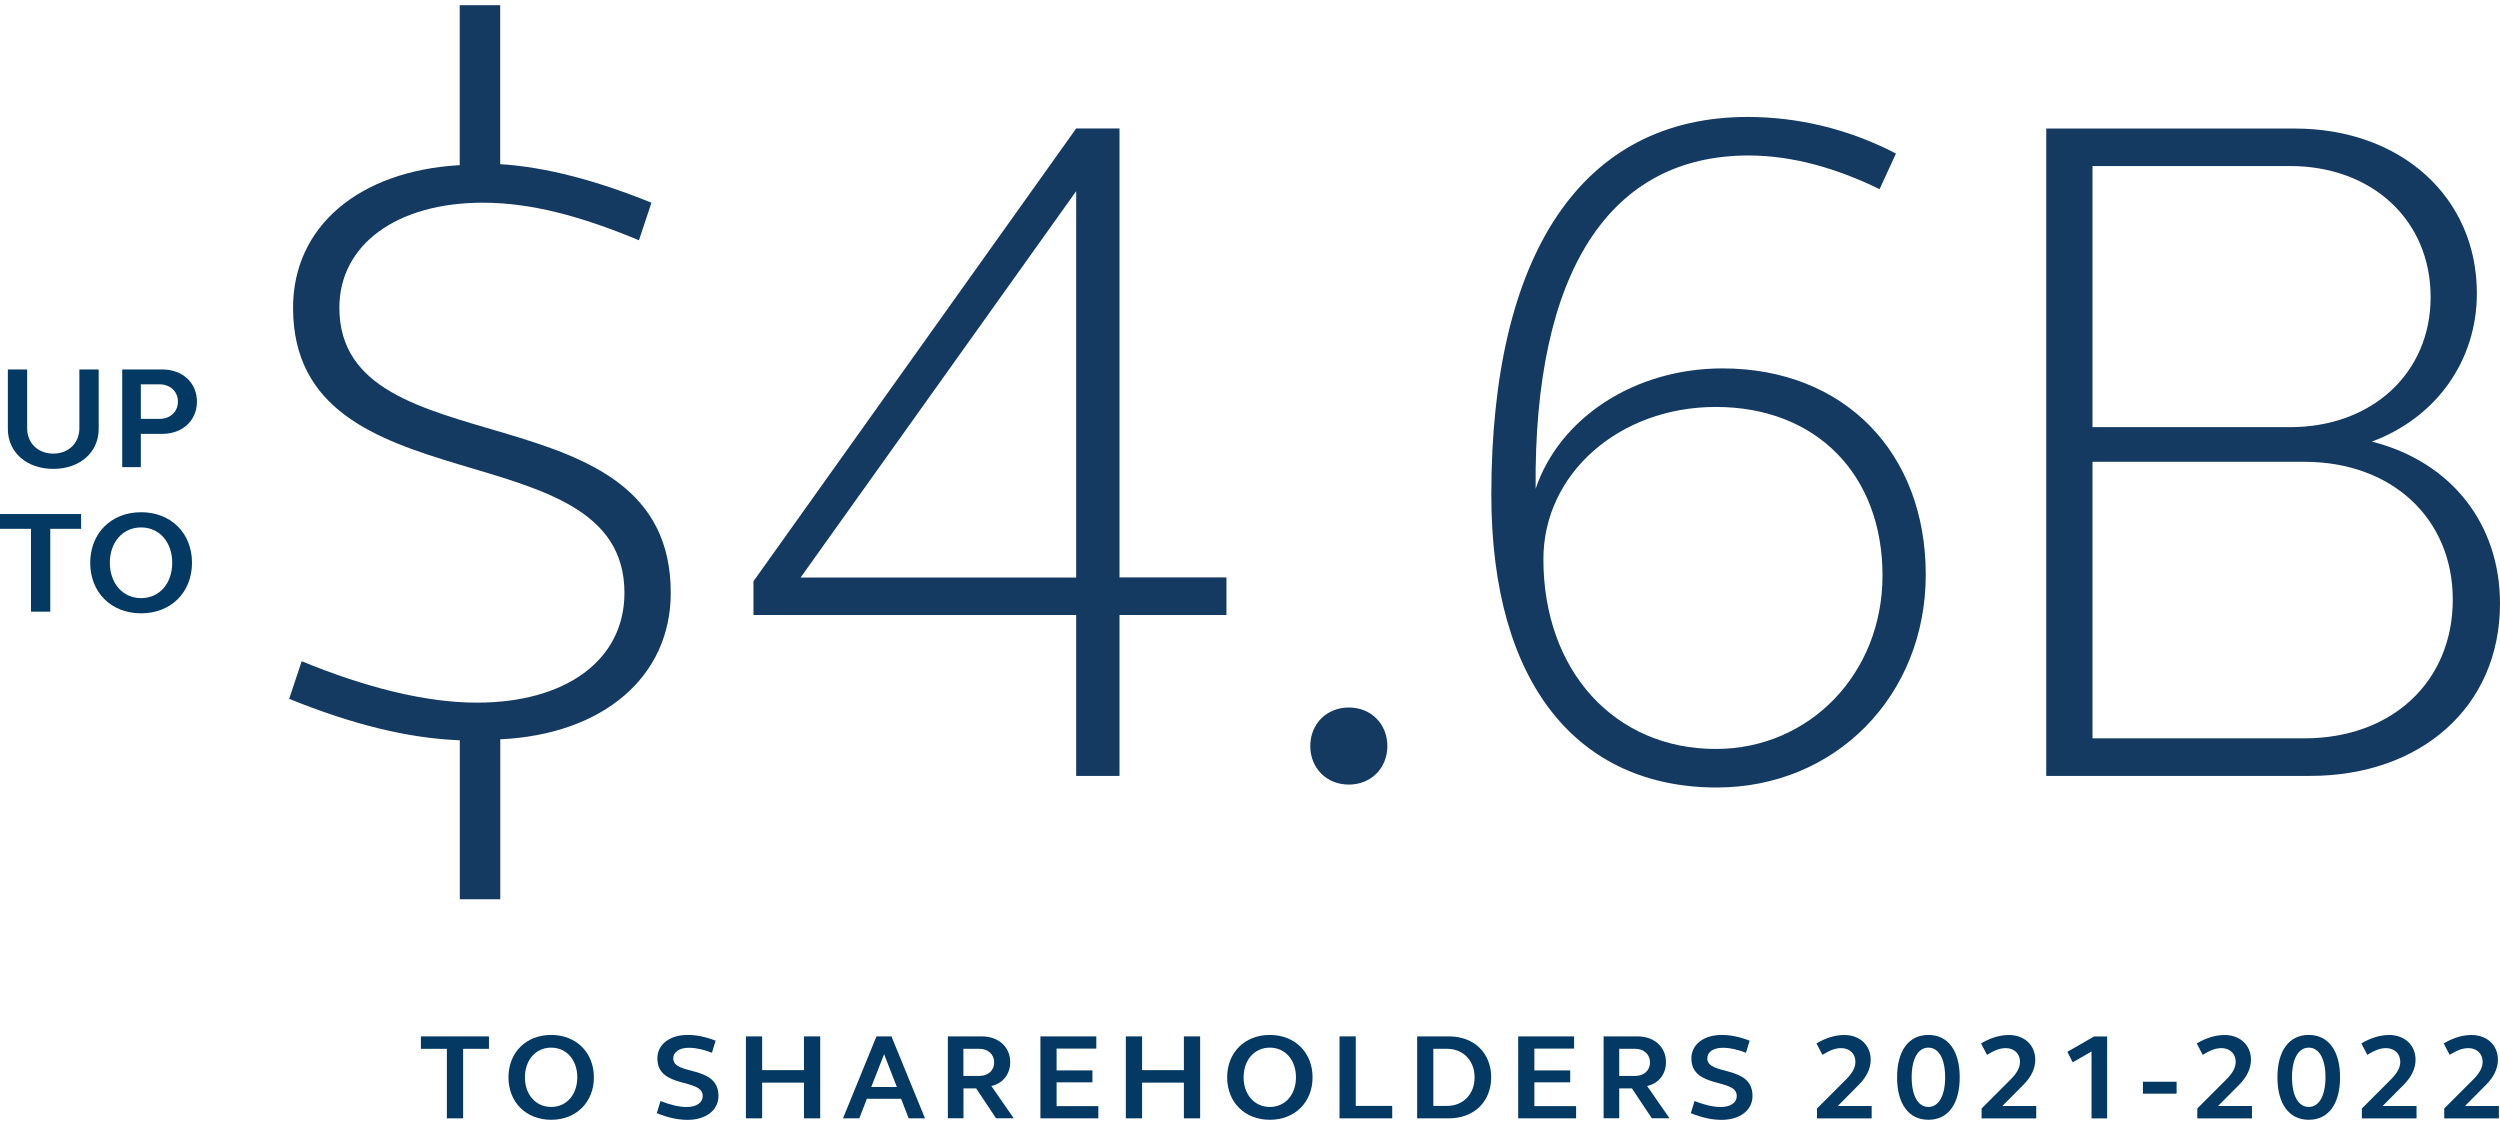
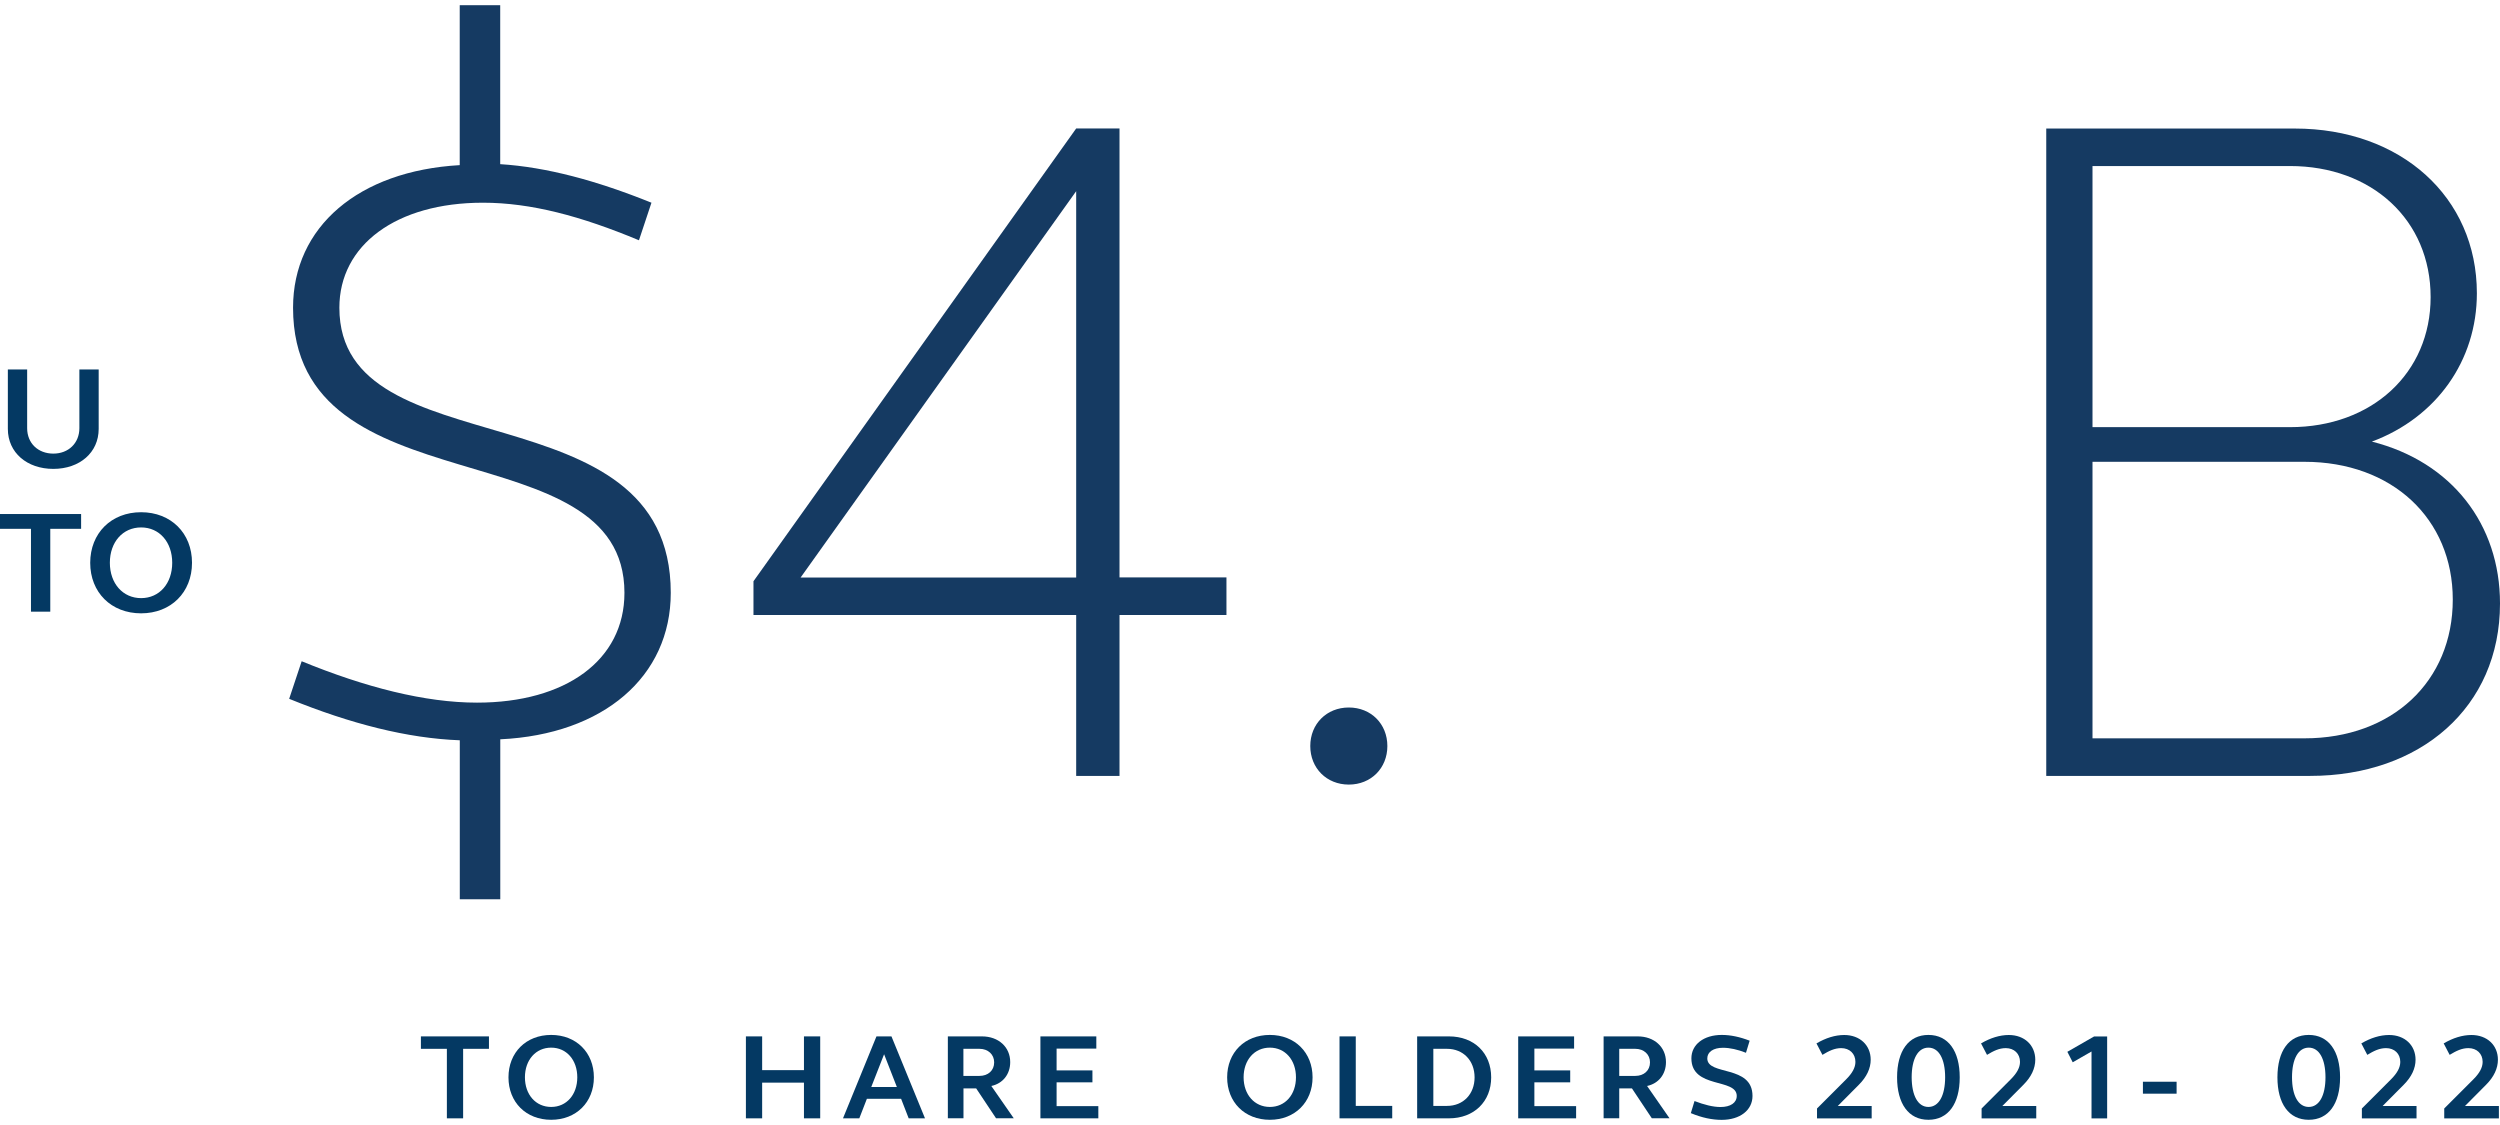
<svg xmlns="http://www.w3.org/2000/svg" version="1.1" id="Layer_1" x="0px" y="0px" viewBox="0 0 360 162" style="enable-background:new 0 0 360 162;" xml:space="preserve">
  <style type="text/css">
	.st0{fill:#043963;}
	.st1{fill:#153A62;}
</style>
  <g>
    <g>
      <path class="st0" d="M64.35,151.03h-3.74v-1.79h9.8v1.79h-3.72v10.01h-2.34V151.03z" />
      <path class="st0" d="M79.37,149.03c3.6,0,6.15,2.53,6.15,6.11c0,3.58-2.55,6.11-6.15,6.11c-3.62,0-6.15-2.53-6.15-6.11    C73.22,151.56,75.75,149.03,79.37,149.03z M79.37,159.4c2.21,0,3.76-1.77,3.76-4.27c0-2.49-1.55-4.27-3.76-4.27    c-2.21,0-3.78,1.77-3.78,4.27C75.59,157.63,77.15,159.4,79.37,159.4z" />
-       <path class="st0" d="M99.03,149.03c1.28,0,2.6,0.28,4.02,0.83l-0.53,1.74c-1.19-0.47-2.32-0.72-3.32-0.72    c-1.37,0-2.25,0.6-2.25,1.53c0,2.53,6.51,0.88,6.51,5.41c0,2.05-1.81,3.44-4.44,3.44c-1.35,0-2.84-0.3-4.44-0.97l0.53-1.74    c1.37,0.53,2.67,0.86,3.74,0.86c1.44,0,2.34-0.61,2.34-1.6c0-2.6-6.53-0.98-6.53-5.41C94.66,150.4,96.45,149.03,99.03,149.03z" />
      <path class="st0" d="M107.41,149.24h2.34v4.86h6.02v-4.86h2.34v11.8h-2.34v-5.14h-6.02v5.14h-2.34V149.24z" />
      <path class="st0" d="M126.21,149.24h2.16l4.83,11.8h-2.35l-1.09-2.81h-4.93l-1.09,2.81h-2.35L126.21,149.24z M125.46,156.53h3.69    l-1.84-4.72L125.46,156.53z" />
      <path class="st0" d="M136.49,149.24h4.92c2.37,0,4.06,1.53,4.06,3.7c0,1.76-1.07,3.09-2.72,3.44l3.23,4.65h-2.55l-2.86-4.3h-1.83    v4.3h-2.25V149.24z M138.73,154.93h2.32c1.23,0,2.11-0.77,2.11-1.95c0-1.14-0.88-1.95-2.11-1.95h-2.32V154.93z" />
      <path class="st0" d="M149.81,149.24h8.06v1.76h-5.72v3.14h5.16v1.72h-5.16v3.42h6.01v1.76h-8.34V149.24z" />
-       <path class="st0" d="M162.12,149.24h2.34v4.86h6.02v-4.86h2.34v11.8h-2.34v-5.14h-6.02v5.14h-2.34V149.24z" />
      <path class="st0" d="M182.86,149.03c3.6,0,6.15,2.53,6.15,6.11c0,3.58-2.55,6.11-6.15,6.11c-3.62,0-6.15-2.53-6.15-6.11    C176.71,151.56,179.24,149.03,182.86,149.03z M182.86,159.4c2.21,0,3.76-1.77,3.76-4.27c0-2.49-1.55-4.27-3.76-4.27    c-2.21,0-3.78,1.77-3.78,4.27C179.08,157.63,180.65,159.4,182.86,159.4z" />
      <path class="st0" d="M192.89,149.24h2.34v10.01h5.25v1.79h-7.59V149.24z" />
      <path class="st0" d="M204.07,149.24h4.58c3.62,0,6.08,2.39,6.08,5.9c0,3.48-2.46,5.9-6.08,5.9h-4.58V149.24z M208.37,151.03h-1.97    v8.22h1.97c2.34,0,3.97-1.7,3.97-4.11C212.34,152.73,210.71,151.03,208.37,151.03z" />
      <path class="st0" d="M218.61,149.24h8.06v1.76h-5.72v3.14h5.16v1.72h-5.16v3.42h6.01v1.76h-8.34V149.24z" />
      <path class="st0" d="M230.92,149.24h4.92c2.37,0,4.06,1.53,4.06,3.7c0,1.76-1.07,3.09-2.72,3.44l3.23,4.65h-2.55l-2.86-4.3h-1.83    v4.3h-2.25V149.24z M233.17,154.93h2.32c1.23,0,2.11-0.77,2.11-1.95c0-1.14-0.88-1.95-2.11-1.95h-2.32V154.93z" />
      <path class="st0" d="M247.93,149.03c1.28,0,2.6,0.28,4.02,0.83l-0.53,1.74c-1.19-0.47-2.32-0.72-3.32-0.72    c-1.37,0-2.25,0.6-2.25,1.53c0,2.53,6.51,0.88,6.51,5.41c0,2.05-1.81,3.44-4.44,3.44c-1.35,0-2.84-0.3-4.44-0.97l0.53-1.74    c1.37,0.53,2.67,0.86,3.74,0.86c1.44,0,2.34-0.61,2.34-1.6c0-2.6-6.53-0.98-6.53-5.41C243.56,150.4,245.35,149.03,247.93,149.03z" />
      <path class="st0" d="M261.65,159.62l4.2-4.2c0.88-0.88,1.33-1.69,1.33-2.51c0-1.18-0.84-1.98-2.05-1.98c-0.95,0-1.76,0.4-2.7,0.97    l-0.86-1.65c1.35-0.79,2.7-1.21,4-1.21c2.25,0,3.81,1.47,3.81,3.56c0,1.25-0.58,2.48-1.7,3.6l-3.04,3.06h4.88v1.79h-7.87V159.62z" />
      <path class="st0" d="M277.69,149.03c2.86,0,4.51,2.32,4.51,6.11c0,3.79-1.65,6.11-4.51,6.11c-2.86,0-4.51-2.32-4.51-6.11    C273.18,151.34,274.83,149.03,277.69,149.03z M277.69,159.4c1.49,0,2.41-1.62,2.41-4.27c0-2.65-0.91-4.27-2.41-4.27    s-2.41,1.62-2.41,4.27C275.29,157.79,276.2,159.4,277.69,159.4z" />
      <path class="st0" d="M285.35,159.62l4.2-4.2c0.88-0.88,1.33-1.69,1.33-2.51c0-1.18-0.84-1.98-2.05-1.98c-0.95,0-1.76,0.4-2.7,0.97    l-0.86-1.65c1.35-0.79,2.7-1.21,4-1.21c2.25,0,3.81,1.47,3.81,3.56c0,1.25-0.58,2.48-1.7,3.6l-3.04,3.06h4.88v1.79h-7.87V159.62z" />
      <path class="st0" d="M301.17,151.42l-2.7,1.55l-0.77-1.51l3.85-2.21h1.88v11.8h-2.25V151.42z" />
      <path class="st0" d="M308.58,155.77h4.85v1.72h-4.85V155.77z" />
-       <path class="st0" d="M316.41,159.62l4.2-4.2c0.88-0.88,1.33-1.69,1.33-2.51c0-1.18-0.84-1.98-2.05-1.98c-0.95,0-1.76,0.4-2.7,0.97    l-0.86-1.65c1.35-0.79,2.7-1.21,4-1.21c2.25,0,3.81,1.47,3.81,3.56c0,1.25-0.58,2.48-1.7,3.6l-3.04,3.06h4.88v1.79h-7.87V159.62z" />
      <path class="st0" d="M332.46,149.03c2.86,0,4.51,2.32,4.51,6.11c0,3.79-1.65,6.11-4.51,6.11c-2.86,0-4.51-2.32-4.51-6.11    C327.95,151.34,329.6,149.03,332.46,149.03z M332.46,159.4c1.49,0,2.41-1.62,2.41-4.27c0-2.65-0.91-4.27-2.41-4.27    s-2.41,1.62-2.41,4.27C330.05,157.79,330.97,159.4,332.46,159.4z" />
      <path class="st0" d="M340.11,159.62l4.2-4.2c0.88-0.88,1.33-1.69,1.33-2.51c0-1.18-0.84-1.98-2.05-1.98c-0.95,0-1.76,0.4-2.7,0.97    l-0.86-1.65c1.35-0.79,2.7-1.21,4-1.21c2.25,0,3.81,1.47,3.81,3.56c0,1.25-0.58,2.48-1.7,3.6l-3.04,3.06h4.88v1.79h-7.87V159.62z" />
      <path class="st0" d="M351.97,159.62l4.2-4.2c0.88-0.88,1.33-1.69,1.33-2.51c0-1.18-0.84-1.98-2.05-1.98c-0.95,0-1.76,0.4-2.7,0.97    l-0.86-1.65c1.35-0.79,2.7-1.21,4-1.21c2.25,0,3.81,1.47,3.81,3.56c0,1.25-0.58,2.48-1.7,3.6l-3.04,3.06h4.88v1.79h-7.87V159.62z" />
    </g>
    <g>
      <path class="st1" d="M66.19,106.6c-7.49-0.28-15.68-2.36-24.55-5.97l1.8-5.41c9.16,3.75,17.76,5.96,25.25,5.96    c12.76,0,21.23-6.1,21.23-15.81c0-24-47.72-11.65-47.72-41.06c0-11.65,9.43-19.7,24-20.53V0.75h5.83v22.89    c6.66,0.42,13.87,2.36,21.78,5.55l-1.8,5.41c-8.32-3.47-15.54-5.41-22.47-5.41c-12.49,0-20.67,6.1-20.67,15.12    c0,23.58,47.72,10.96,47.72,41.06c0,12.07-9.71,20.39-24.55,21.09v23.03h-5.83V106.6z" />
      <path class="st1" d="M154.97,88.56H108.5v-4.86l46.47-65.2h6.24v64.65h15.4v5.41h-15.4v23.17h-6.24V88.56z M154.97,83.15V27.53    l-39.68,55.63H154.97z" />
      <path class="st1" d="M194.23,101.88c3.19,0,5.55,2.36,5.55,5.55c0,3.19-2.36,5.55-5.55,5.55c-3.19,0-5.55-2.36-5.55-5.55    C188.68,104.24,191.04,101.88,194.23,101.88z" />
-       <path class="st1" d="M251.66,16.84c7.08,0,14.43,1.66,21.36,5.27l-2.36,5.13c-6.24-3.05-12.62-4.85-18.87-4.85    c-19.98,0-30.94,16.65-30.66,48c3.47-10.27,14.29-17.34,26.91-17.34c17.48,0,29.27,12.07,29.27,29.69    c0,17.48-13.04,30.66-30.1,30.66c-19.84,0-32.46-14.71-32.46-42.17C214.76,36.54,227.8,16.84,251.66,16.84z M247.08,107.85    c13.46,0,24-10.82,24-24.97c0-14.57-9.57-24.28-24-24.28c-13.87,0-24.83,9.57-24.83,21.92    C222.25,96.61,232.51,107.85,247.08,107.85z" />
-       <path class="st1" d="M294.66,18.51h35.79c15.26,0,26.22,9.85,26.22,23.72c0,9.71-5.83,17.9-15.12,21.36    C353.06,66.51,360,75.52,360,86.9c0,14.98-11.51,24.83-27.33,24.83h-38.01V18.51z M301.32,61.51h28.44    c11.79,0,20.25-7.77,20.25-18.73c0-11.1-8.46-18.87-20.25-18.87h-28.44V61.51z M301.32,106.32h30.52    c12.62,0,21.36-8.18,21.36-19.98c0-11.65-8.74-19.84-21.36-19.84h-30.52V106.32z" />
+       <path class="st1" d="M294.66,18.51h35.79c15.26,0,26.22,9.85,26.22,23.72c0,9.71-5.83,17.9-15.12,21.36    C353.06,66.51,360,75.52,360,86.9c0,14.98-11.51,24.83-27.33,24.83h-38.01V18.51z M301.32,61.51h28.44    c11.79,0,20.25-7.77,20.25-18.73c0-11.1-8.46-18.87-20.25-18.87h-28.44V61.51z M301.32,106.32h30.52    c12.62,0,21.36-8.18,21.36-19.98c0-11.65-8.74-19.84-21.36-19.84h-30.52z" />
    </g>
    <g>
      <path class="st0" d="M14.21,61.76c0,3.41-2.74,5.76-6.53,5.76s-6.55-2.34-6.55-5.76V53.2h2.78v8.46c0,2.16,1.57,3.66,3.77,3.66    c2.18,0,3.75-1.51,3.75-3.66V53.2h2.78V61.76z" />
-       <path class="st0" d="M17.6,53.2h5.76c2.93,0,5,1.93,5,4.63c0,2.72-2.07,4.65-5,4.65h-3.08v4.79H17.6V53.2z M20.28,60.32h2.66    c1.59,0,2.68-1.03,2.68-2.49c0-1.44-1.09-2.49-2.68-2.49h-2.66V60.32z" />
      <path class="st0" d="M4.46,76.15H0v-2.13h11.68v2.13H7.24v11.93H4.46V76.15z" />
      <path class="st0" d="M20.32,73.76c4.29,0,7.33,3.01,7.33,7.28c0,4.27-3.04,7.28-7.33,7.28c-4.31,0-7.33-3.01-7.33-7.28    C13,76.78,16.01,73.76,20.32,73.76z M20.32,86.13c2.64,0,4.48-2.11,4.48-5.09c0-2.97-1.84-5.09-4.48-5.09    c-2.64,0-4.5,2.11-4.5,5.09C15.82,84.02,17.69,86.13,20.32,86.13z" />
    </g>
  </g>
</svg>